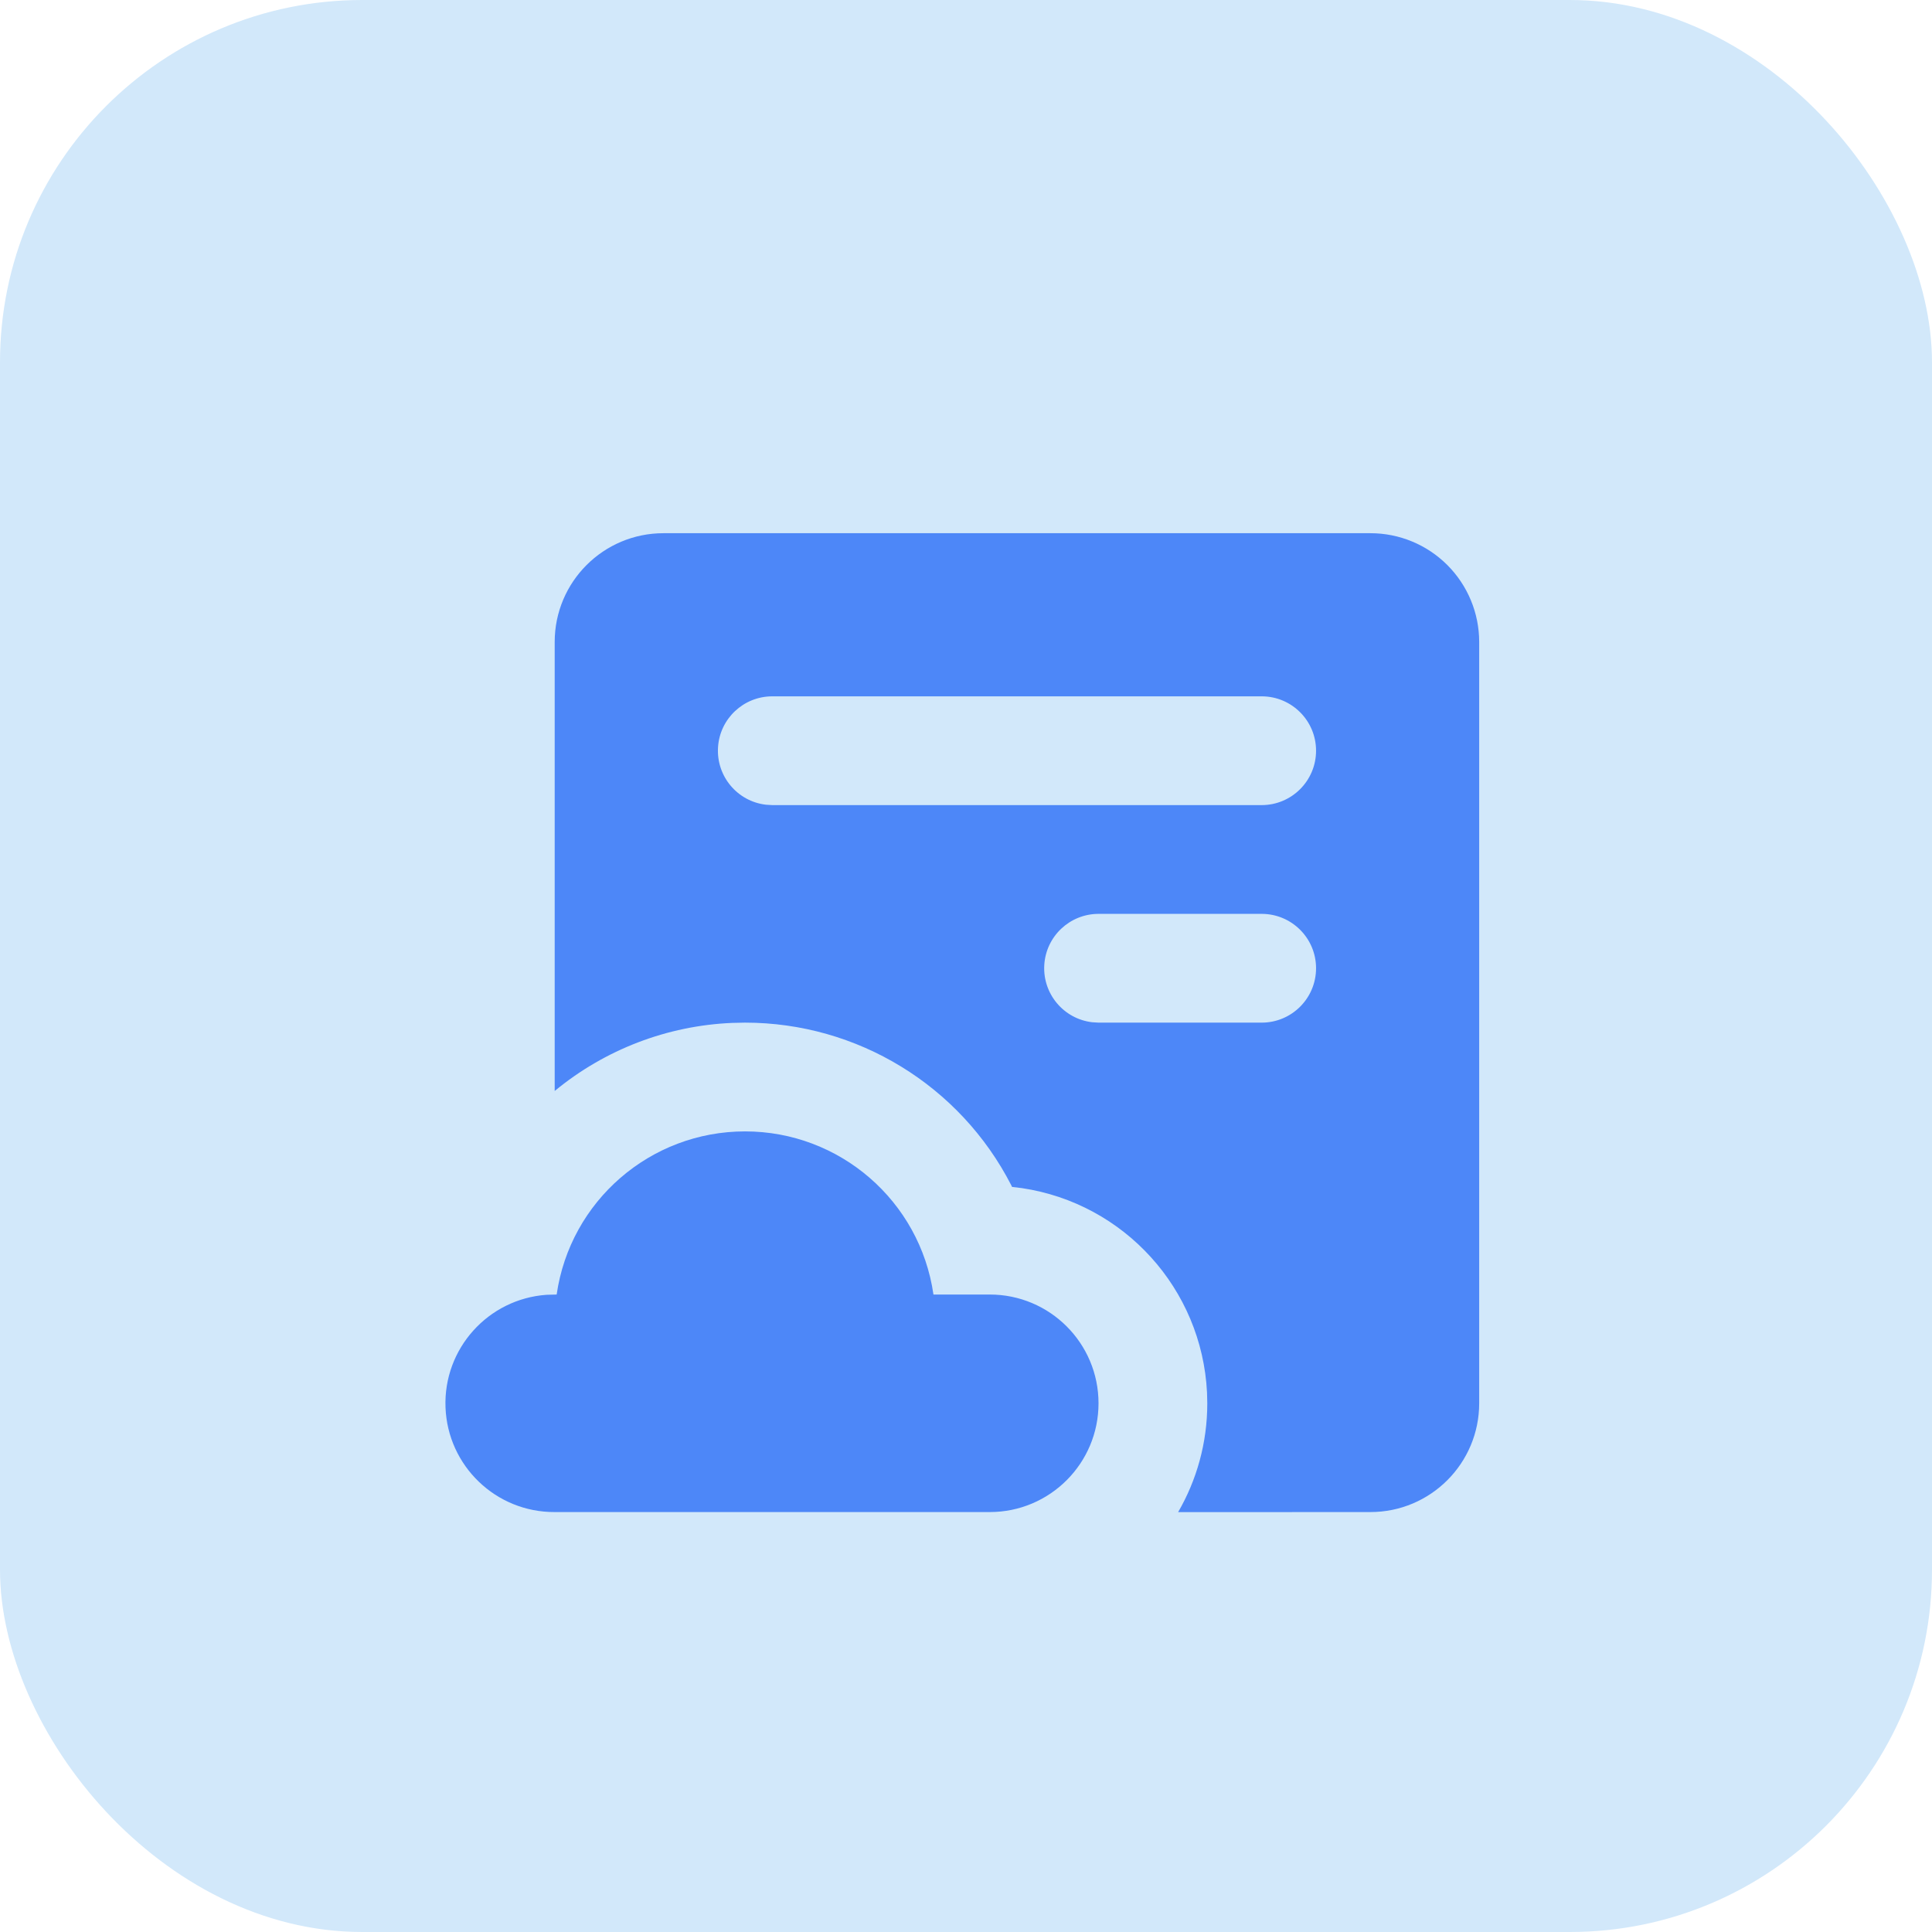
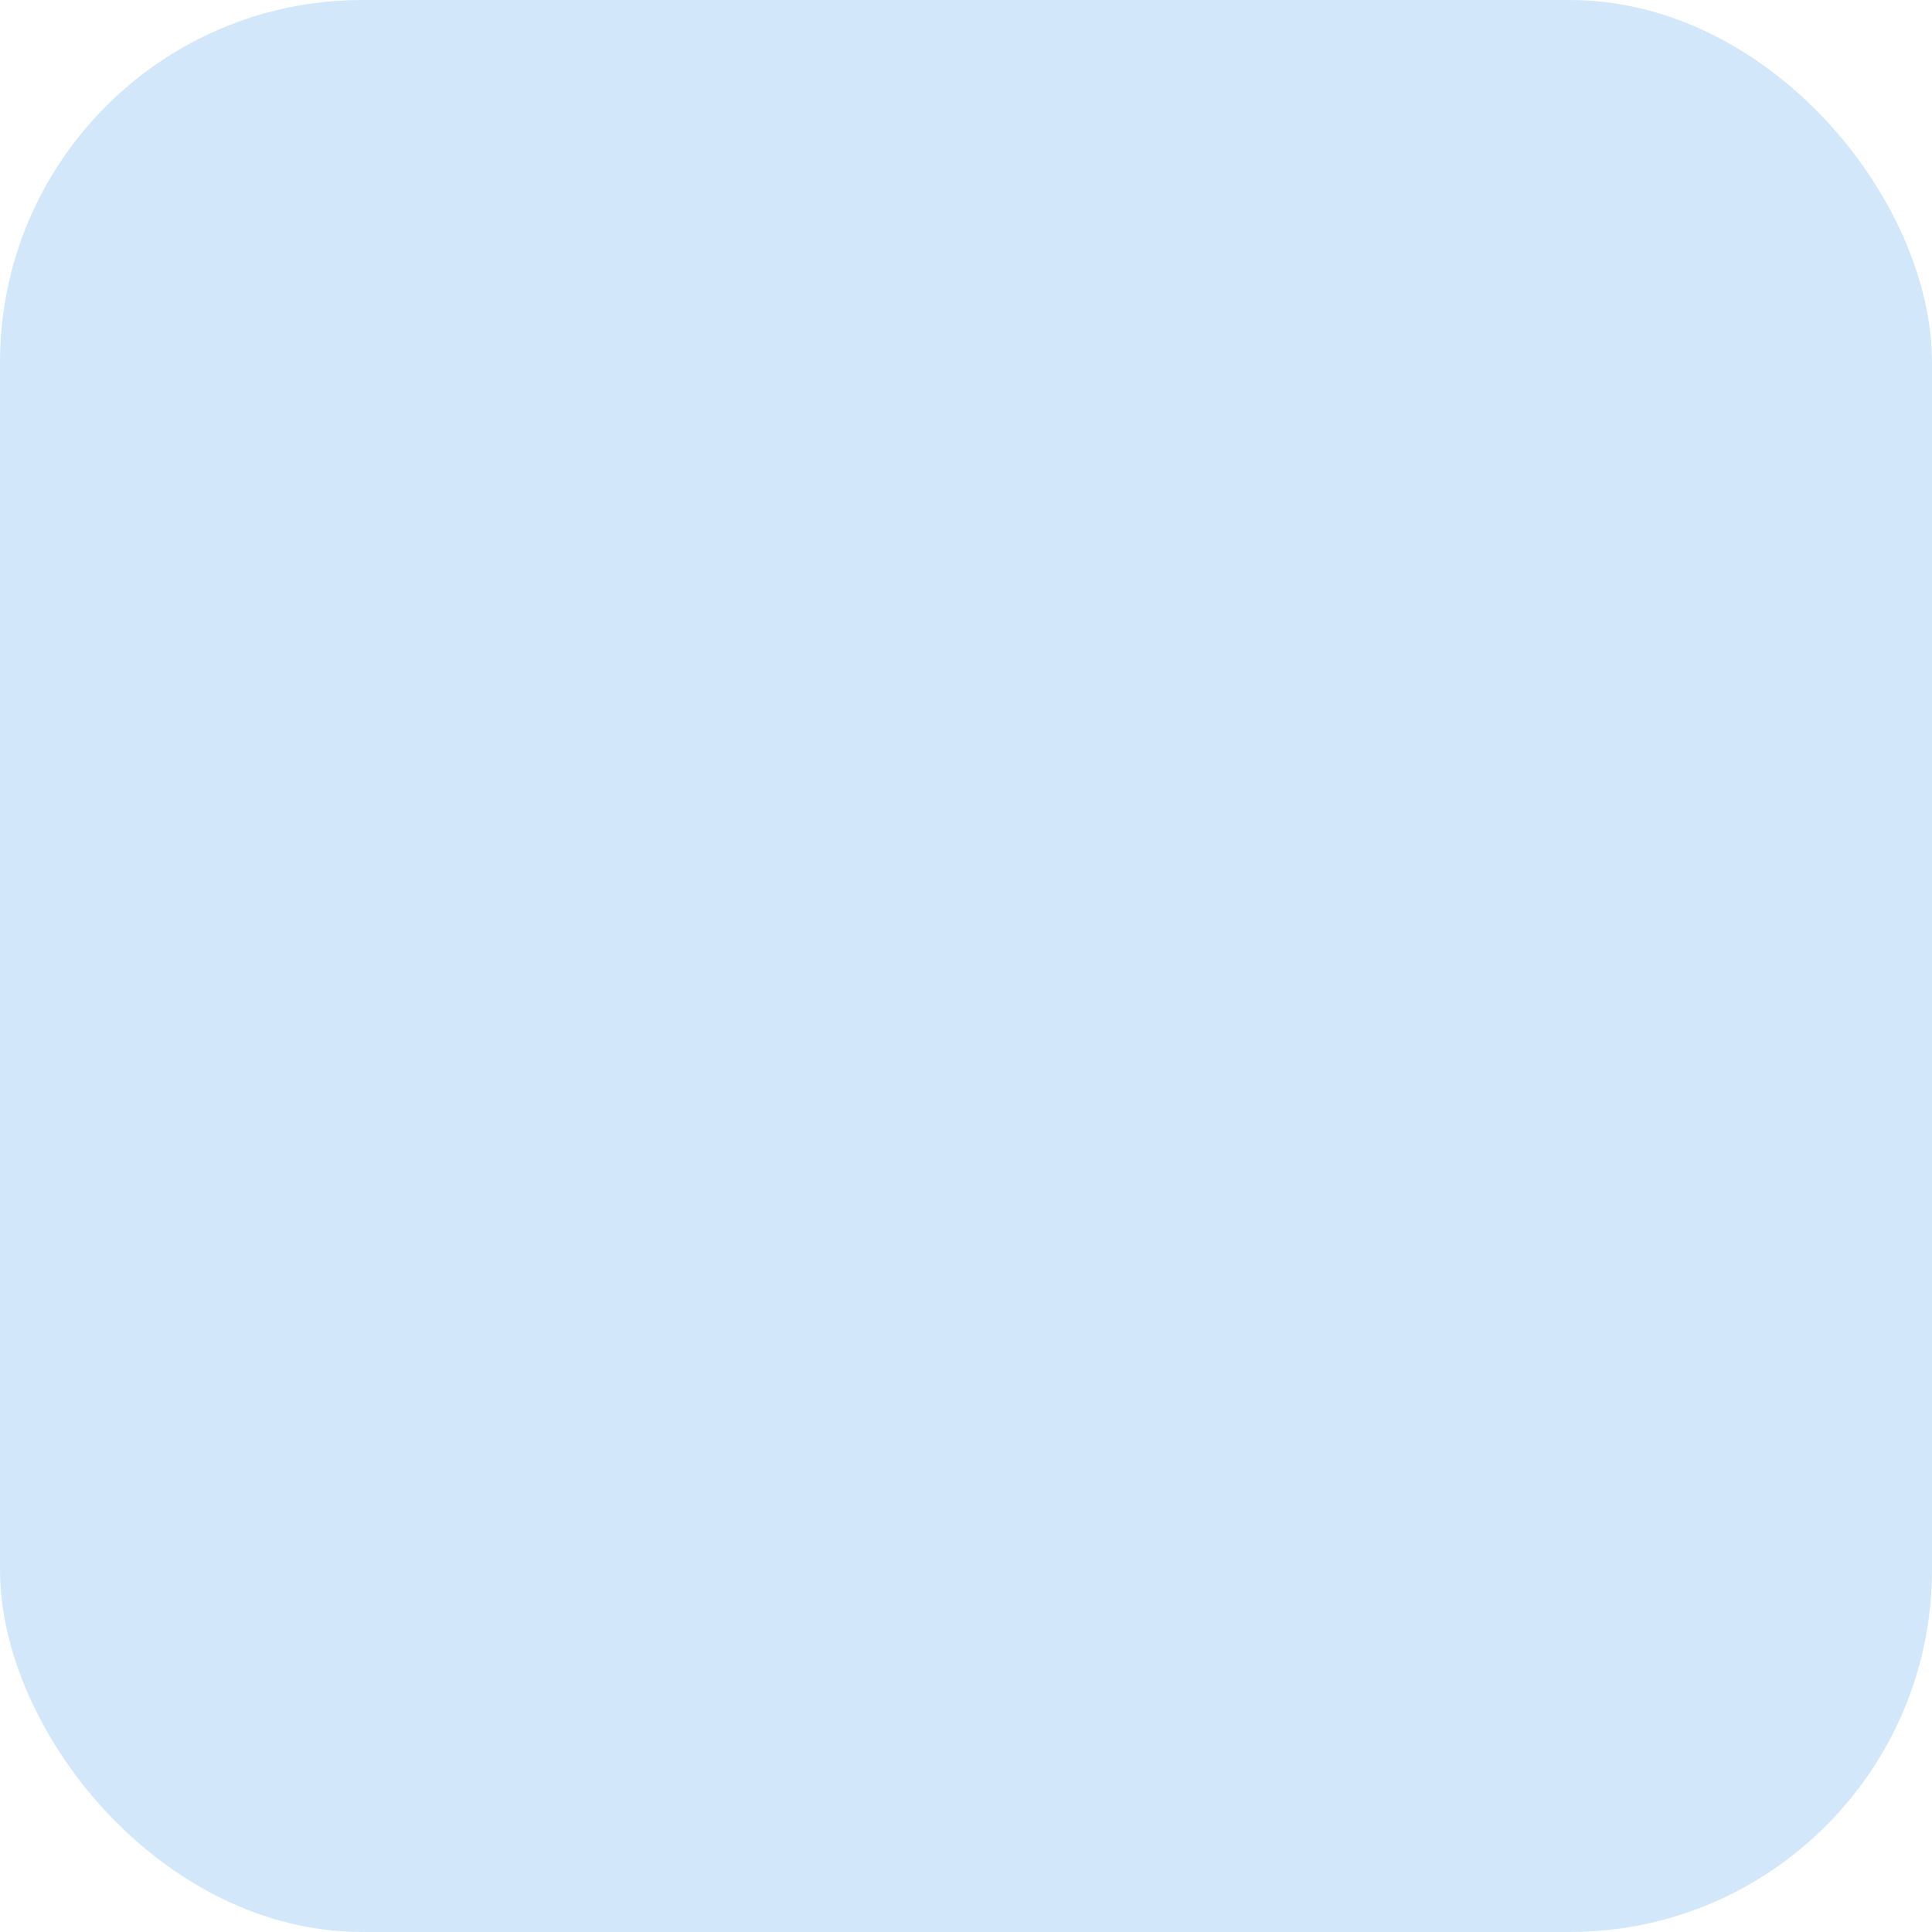
<svg xmlns="http://www.w3.org/2000/svg" width="64" height="64" viewBox="0 0 64 64" fill="none">
  <g id="Folder">
    <rect width="64" height="64" rx="12" fill="#D2E8FA" />
    <g id="eva:folder-fill">
-       <path id="å½¢ç¶" fill-rule="evenodd" clip-rule="evenodd" d="M47.945 18.718C47.269 18.042 46.353 17.663 45.397 17.663H21.978C19.988 17.663 18.375 19.276 18.375 21.266V36.14C20.038 34.767 22.104 33.974 24.259 33.885L24.68 33.876C28.398 33.876 31.803 35.956 33.5 39.264L33.525 39.318L33.852 39.358C37.246 39.866 39.812 42.697 39.984 46.126L39.993 46.486C39.993 47.801 39.641 49.032 39.027 50.091L45.397 50.089C47.387 50.089 49 48.476 49 46.486V21.266C49 20.31 48.62 19.394 47.945 18.718ZM30.922 42.883C30.474 39.78 27.815 37.478 24.68 37.479C21.546 37.479 18.888 39.781 18.44 42.883L18.105 42.892C16.166 43.029 14.685 44.679 14.758 46.621C14.831 48.563 16.431 50.098 18.375 50.089H32.787C34.777 50.089 36.39 48.476 36.39 46.486C36.39 44.496 34.777 42.883 32.787 42.883H30.922ZM41.794 30.273H36.39C35.437 30.274 34.649 31.017 34.593 31.969C34.538 32.92 35.233 33.751 36.179 33.863L36.39 33.876H41.794C42.789 33.876 43.596 33.069 43.596 32.074C43.596 31.079 42.789 30.273 41.794 30.273ZM25.581 23.067H41.794C42.789 23.067 43.596 23.873 43.596 24.868C43.596 25.863 42.789 26.67 41.794 26.67H25.581L25.37 26.657C24.424 26.545 23.729 25.714 23.785 24.763C23.84 23.811 24.628 23.068 25.581 23.067Z" fill="#4D87F8" />
-     </g>
+       </g>
  </g>
</svg>